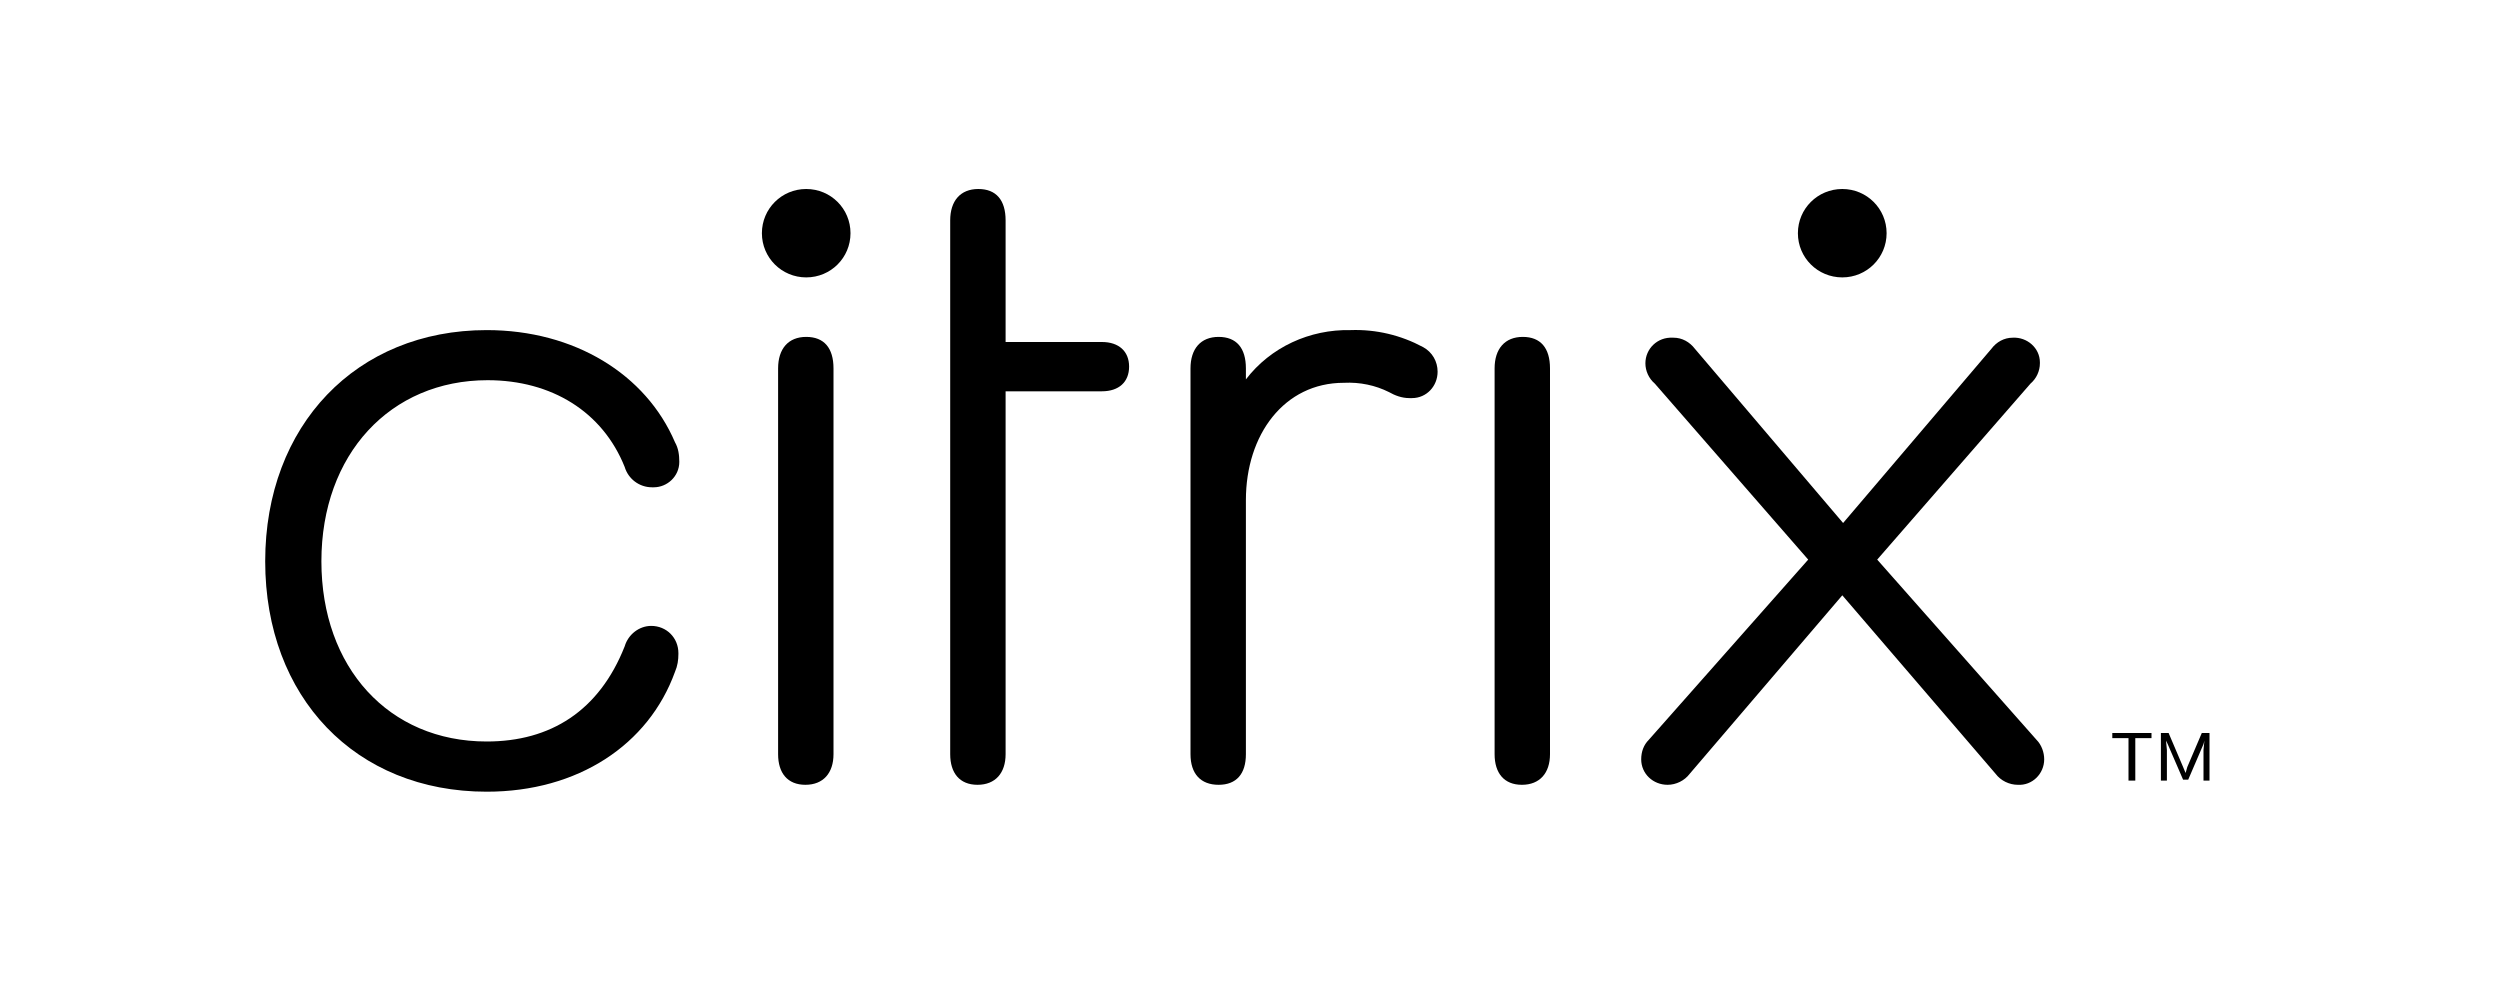
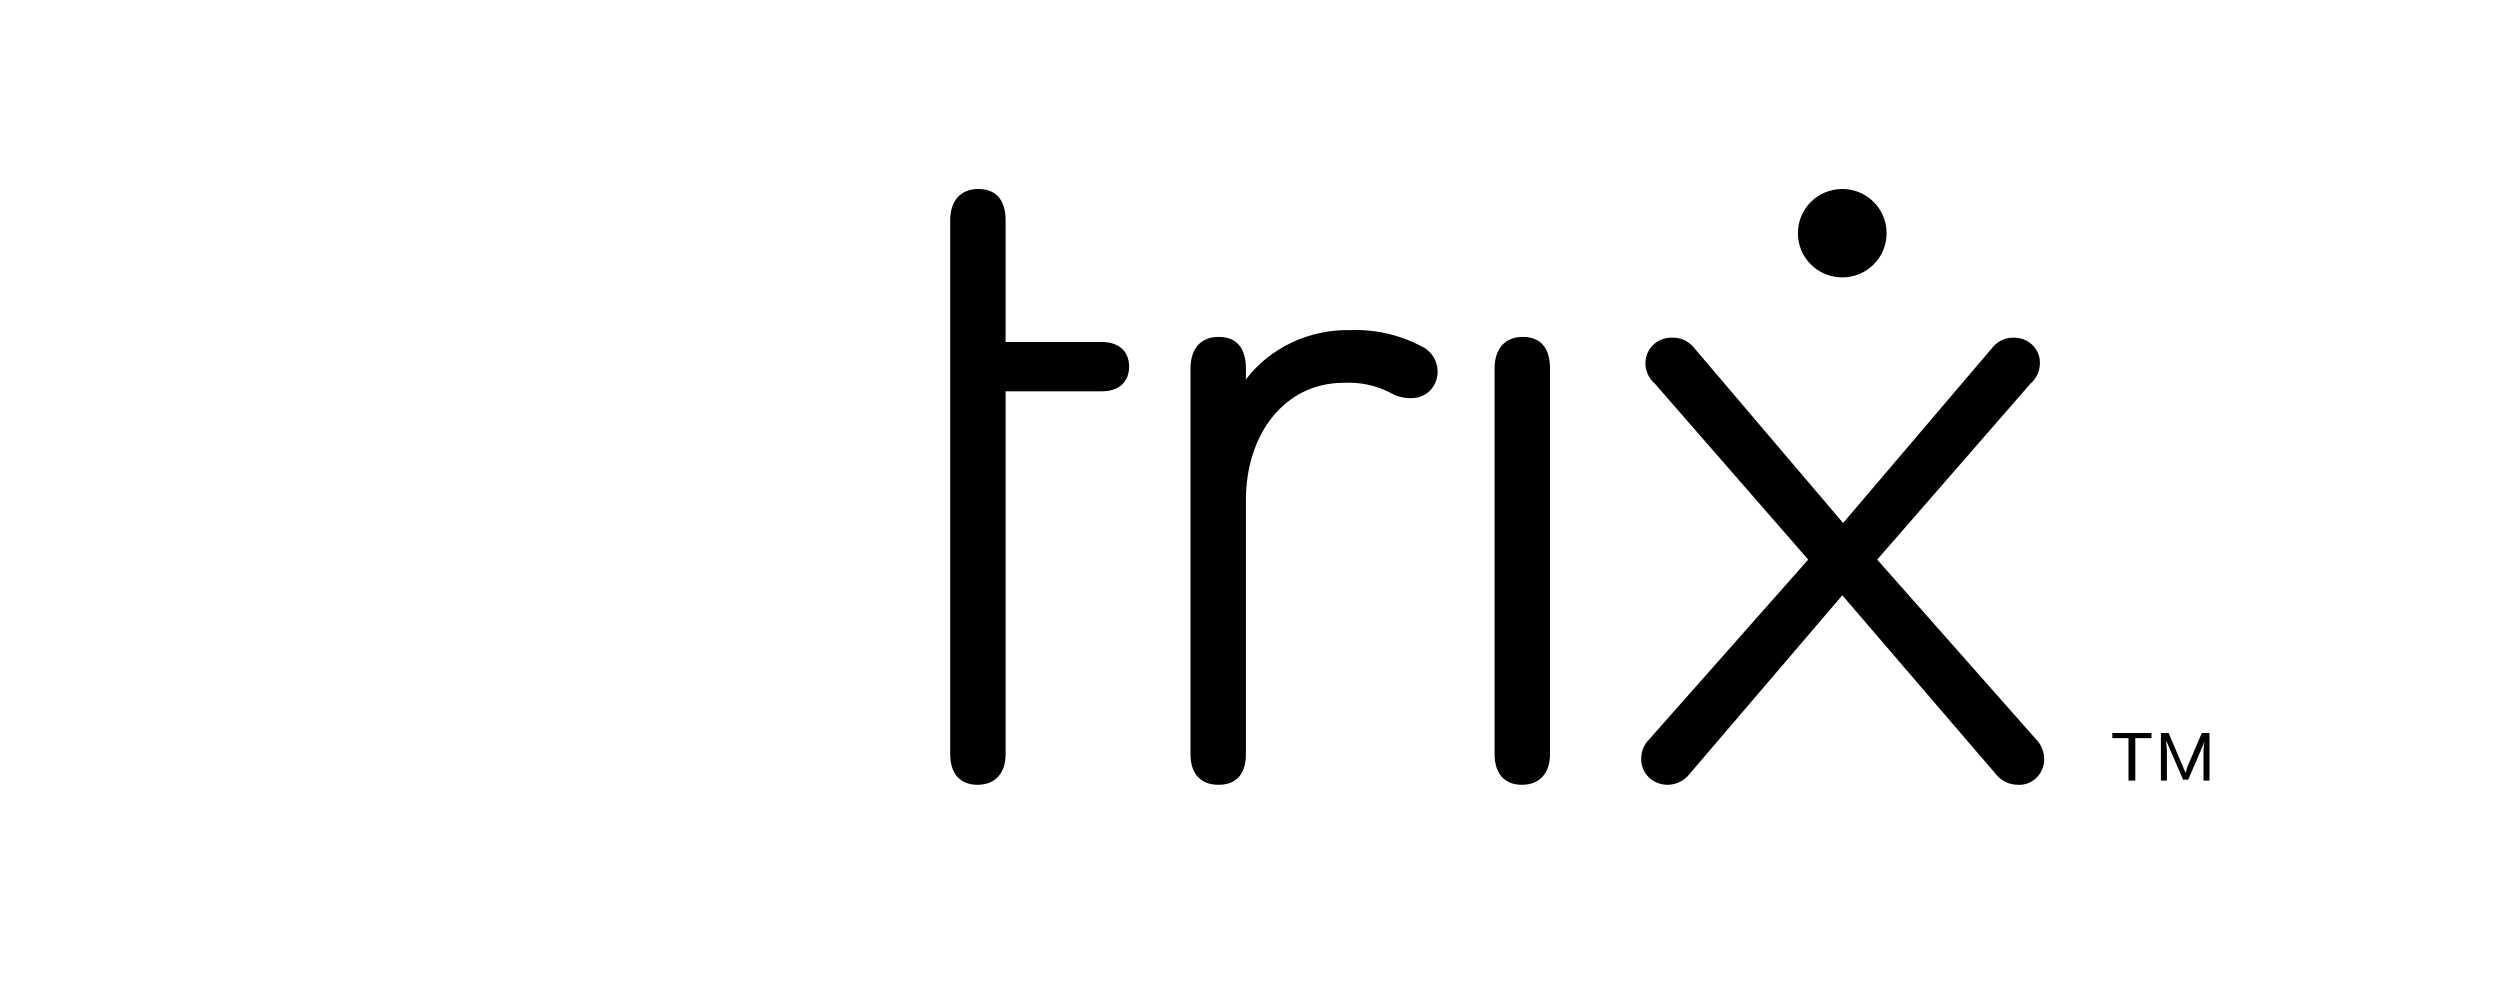
<svg xmlns="http://www.w3.org/2000/svg" viewBox="0 0 250 100" width="250" height="100">
  <title>Citrix_Systems_logo-svg[1]-svg</title>
  <style>		tspan { white-space:pre }		.shp0 { fill: #000000 } 	</style>
  <g>
-     <path class="shp0" d="M26.52 56.13C26.52 42.53 35.64 33.01 48.67 33.01C57.45 33.01 64.6 37.43 67.5 44.23C67.84 44.82 67.93 45.5 67.93 46.19C67.93 47.63 66.73 48.73 65.37 48.73C65.29 48.73 65.29 48.73 65.2 48.73C63.92 48.73 62.82 47.88 62.47 46.7C60.26 41.17 55.15 38.02 48.76 38.02C39.04 38.02 32.14 45.42 32.14 56.13C32.14 66.75 38.87 74.15 48.67 74.15C55.06 74.15 59.92 71.09 62.47 64.63C62.82 63.44 63.92 62.59 65.12 62.59C66.65 62.59 67.84 63.78 67.84 65.31L67.84 65.4C67.84 65.99 67.76 66.58 67.5 67.18C64.86 74.49 57.79 79.17 48.67 79.17C35.55 79.17 26.52 69.73 26.52 56.13Z" />
    <path class="shp0" d="M100.56 75.42C100.56 77.3 99.54 78.48 97.75 78.48C95.96 78.48 95.02 77.3 95.02 75.42L95.02 22.04C95.02 20.09 96.04 18.9 97.83 18.9C99.62 18.9 100.56 20.01 100.56 22.04L100.56 34.2L110.19 34.2C111.89 34.2 112.91 35.14 112.91 36.66C112.91 38.2 111.89 39.13 110.19 39.13L100.56 39.13L100.56 75.42Z" />
    <path class="shp0" d="M143.76 37.17C143.76 38.62 142.65 39.81 141.2 39.81C141.11 39.81 141.03 39.81 140.94 39.81C140.18 39.81 139.5 39.55 138.9 39.21C137.54 38.53 136 38.2 134.38 38.28C128.42 38.28 124.59 43.46 124.59 50.01L124.59 75.42C124.59 77.38 123.65 78.48 121.86 78.48C120.07 78.48 119.05 77.38 119.05 75.42L119.05 36.84C119.05 34.88 120.07 33.69 121.86 33.69C123.65 33.69 124.59 34.8 124.59 36.84L124.59 37.94C127.06 34.71 130.98 32.92 135.06 33.01C137.62 32.92 140.09 33.52 142.31 34.71C143.24 35.22 143.76 36.16 143.76 37.17Z" />
    <path class="shp0" d="M149.46 36.84C149.46 34.88 150.49 33.69 152.28 33.69C154.06 33.69 155 34.8 155 36.84L155 75.42C155 77.3 153.98 78.48 152.19 78.48C150.4 78.48 149.46 77.3 149.46 75.42L149.46 36.84Z" />
    <g>
-       <path class="shp0" d="M77.81 36.84C77.81 34.88 78.83 33.69 80.62 33.69C82.41 33.69 83.35 34.8 83.35 36.84L83.35 75.42C83.35 77.3 82.33 78.48 80.54 78.48C78.75 78.48 77.81 77.3 77.81 75.42L77.81 36.84Z" />
-       <path class="shp0" d="M80.62 27.74C78.17 27.74 76.19 25.77 76.19 23.32C76.19 20.87 78.17 18.9 80.62 18.9C83.08 18.9 85.05 20.87 85.05 23.32C85.05 25.77 83.08 27.74 80.62 27.74Z" />
-     </g>
+       </g>
    <path class="shp0" d="M184.23 59.53L168.97 77.38C168.46 78.06 167.61 78.48 166.76 78.48C165.31 78.48 164.12 77.38 164.12 75.93L164.12 75.93C164.12 75.17 164.37 74.49 164.88 73.98L180.82 55.96L165.48 38.36C164.88 37.85 164.54 37.09 164.54 36.33C164.54 34.88 165.74 33.69 167.27 33.77L167.36 33.77C168.21 33.77 168.97 34.2 169.49 34.88L184.31 52.3L199.14 34.88C199.65 34.2 200.41 33.77 201.27 33.77C202.71 33.69 203.99 34.8 203.99 36.24L203.99 36.33C203.99 37.09 203.65 37.85 203.05 38.36L187.72 55.96L203.65 73.98C204.16 74.49 204.42 75.25 204.42 75.93C204.42 77.38 203.22 78.57 201.78 78.48L201.78 78.48C200.92 78.48 200.07 78.06 199.56 77.38L184.23 59.53Z" />
    <path class="shp0" d="M215.15 73.81L213.53 73.81L213.53 78.06L212.85 78.06L212.85 73.81L211.23 73.81L211.23 73.3L215.15 73.3L215.15 73.81ZM220.95 73.3L220.95 78.06L220.35 78.06L220.35 75L220.44 74.06L220.44 74.06L220.35 74.41L218.82 77.97L218.31 77.97L216.77 74.41L216.6 74.06L216.6 74.06L216.69 75L216.69 78.06L216.09 78.06L216.09 73.3L216.86 73.3L218.31 76.7L218.56 77.3L218.56 77.3L218.73 76.7L220.18 73.3L220.95 73.3Z" />
    <path class="shp0" d="M184.23 27.74C181.77 27.74 179.79 25.77 179.79 23.32C179.79 20.87 181.77 18.9 184.23 18.9C186.68 18.9 188.66 20.87 188.66 23.32C188.66 25.77 186.68 27.74 184.23 27.74Z" />
  </g>
</svg>